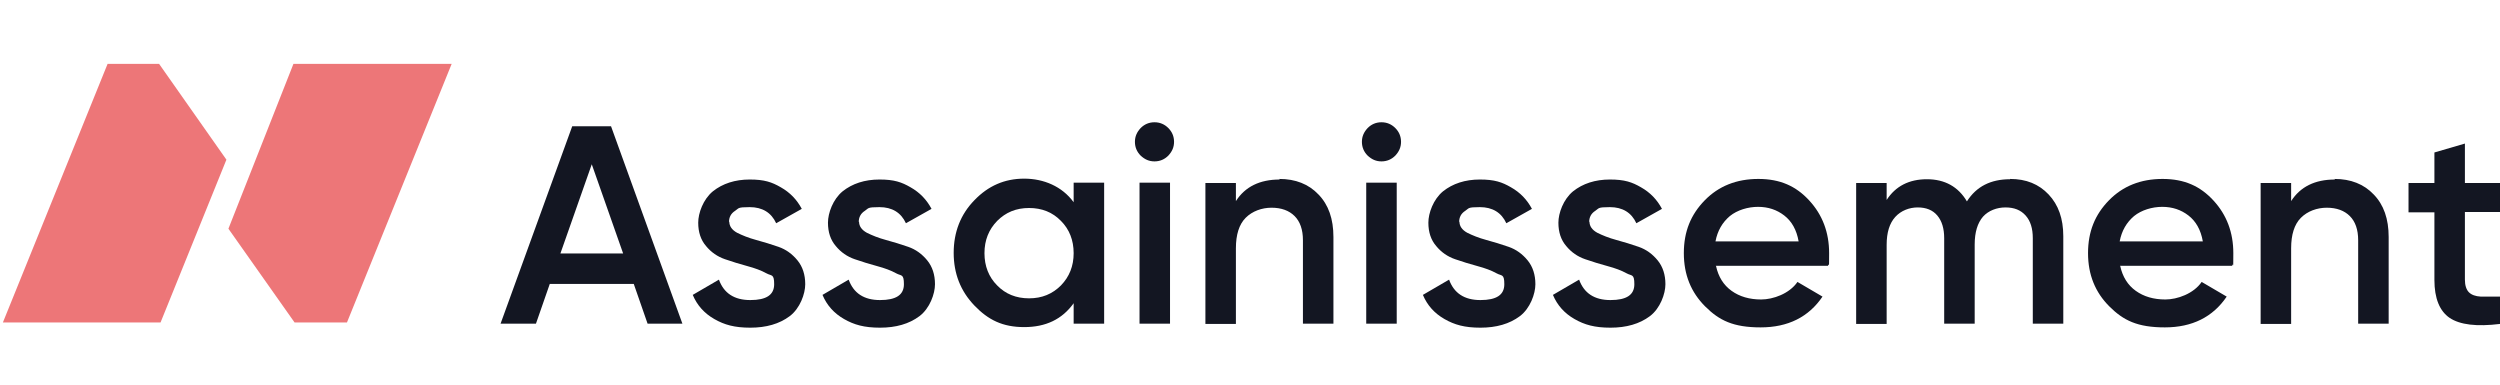
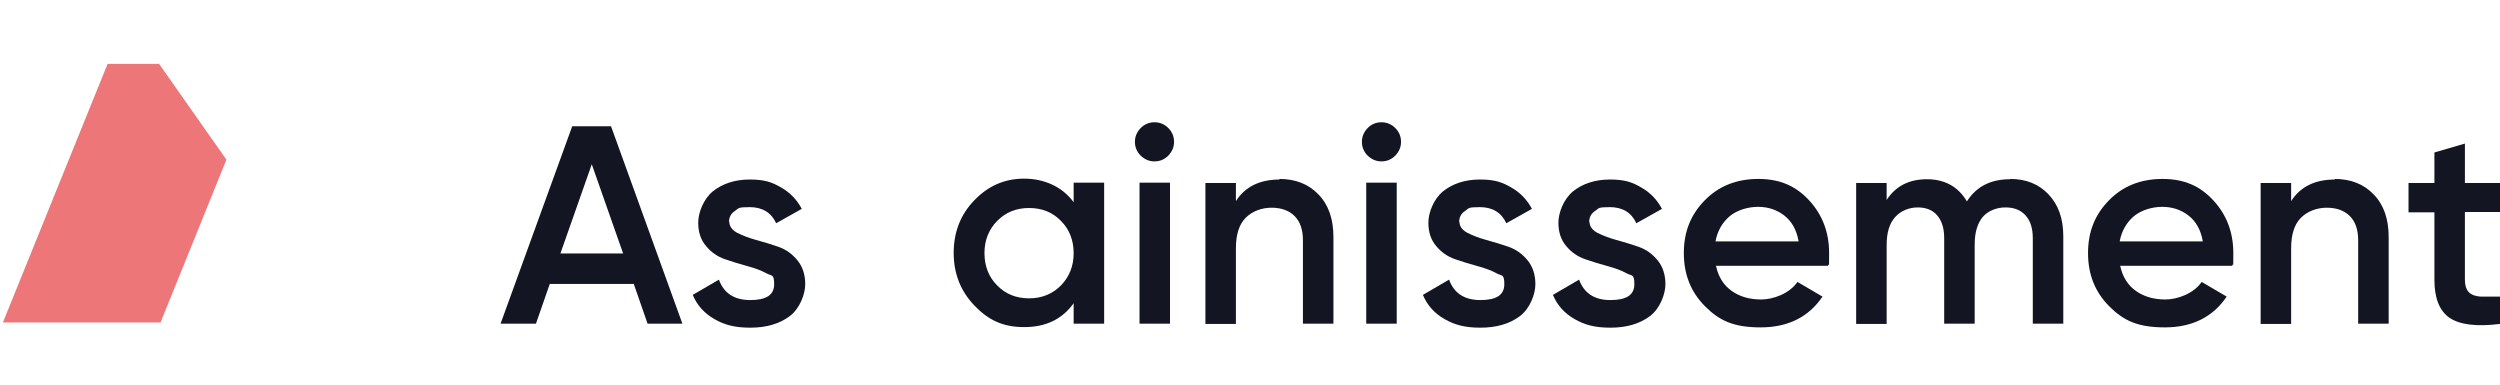
<svg xmlns="http://www.w3.org/2000/svg" id="Calque_1" version="1.1" viewBox="0 0 869 133.7">
  <defs>
    <style>
      .st0 {
        fill: #ed7678;
      }

      .st1 {
        fill: #131622;
      }
    </style>
  </defs>
  <polygon class="st0" points="55.3 22.2 37.4 22.2 1 112.1 55.8 112.1 78.7 55.5 55.3 22.2" />
-   <polygon class="st0" points="102 22.2 79.4 79.5 102.4 112.1 120.6 112.1 157 22.2 102 22.2" />
  <g>
    <path class="st1" d="M225.1,112.5l-4.8-13.8h-29.2l-4.8,13.8h-12.3l24.9-68.6h13.5l24.8,68.6h-12.2ZM194.8,88.1h21.8l-10.9-31-10.9,31Z" />
    <path class="st1" d="M253.5,77c0,1.6.9,2.9,2.7,3.9,1.8.9,4,1.8,6.6,2.5,2.6.7,5.2,1.5,7.8,2.4,2.6.9,4.8,2.5,6.6,4.7,1.8,2.2,2.7,5,2.7,8.3s-1.8,8.4-5.4,11.1c-3.6,2.7-8.2,4-13.7,4s-9-1-12.5-3c-3.5-2-6-4.8-7.5-8.4l9.1-5.3c1.7,4.7,5.3,7.1,10.9,7.1s8.3-1.8,8.3-5.5-.9-2.8-2.7-3.8c-1.8-1-4-1.8-6.6-2.5-2.6-.7-5.2-1.5-7.8-2.4-2.6-.9-4.8-2.4-6.6-4.6-1.8-2.1-2.7-4.8-2.7-8.1s1.7-8.1,5.1-10.9c3.4-2.7,7.7-4.1,12.8-4.1s7.7.9,10.8,2.7c3.2,1.8,5.6,4.3,7.3,7.5l-8.9,5c-1.7-3.7-4.8-5.6-9.2-5.6s-3.7.4-5.1,1.3c-1.4.9-2.1,2.2-2.1,3.9Z" />
-     <path class="st1" d="M298.6,77c0,1.6.9,2.9,2.7,3.9,1.8.9,4,1.8,6.6,2.5,2.6.7,5.2,1.5,7.8,2.4,2.6.9,4.8,2.5,6.6,4.7,1.8,2.2,2.7,5,2.7,8.3s-1.8,8.4-5.4,11.1c-3.6,2.7-8.2,4-13.7,4s-9-1-12.5-3c-3.5-2-6-4.8-7.5-8.4l9.1-5.3c1.7,4.7,5.3,7.1,10.9,7.1s8.3-1.8,8.3-5.5-.9-2.8-2.7-3.8c-1.8-1-4-1.8-6.6-2.5-2.6-.7-5.2-1.5-7.8-2.4-2.6-.9-4.8-2.4-6.6-4.6-1.8-2.1-2.7-4.8-2.7-8.1s1.7-8.1,5.1-10.9c3.4-2.7,7.7-4.1,12.8-4.1s7.7.9,10.8,2.7c3.2,1.8,5.6,4.3,7.3,7.5l-8.9,5c-1.7-3.7-4.8-5.6-9.2-5.6s-3.7.4-5.1,1.3c-1.4.9-2.1,2.2-2.1,3.9Z" />
    <path class="st1" d="M373.2,63.5h10.6v49h-10.6v-7.1c-4,5.6-9.7,8.3-17.2,8.3s-12.5-2.5-17.3-7.5-7.2-11.1-7.2-18.3,2.4-13.4,7.2-18.3c4.8-5,10.5-7.5,17.3-7.5s13.2,2.7,17.2,8.2v-7ZM346.6,99.2c2.9,3,6.6,4.5,11.1,4.5s8.1-1.5,11.1-4.5c2.9-3,4.4-6.7,4.4-11.2s-1.5-8.3-4.4-11.2c-2.9-3-6.6-4.5-11.1-4.5s-8.1,1.5-11.1,4.5c-2.9,3-4.4,6.7-4.4,11.2s1.5,8.3,4.4,11.2Z" />
    <path class="st1" d="M406.1,54.1c-1.3,1.3-2.9,2-4.8,2s-3.4-.7-4.8-2c-1.3-1.3-2-2.9-2-4.8s.7-3.4,2-4.8c1.3-1.3,2.9-2,4.8-2s3.5.7,4.8,2c1.3,1.3,2,2.9,2,4.8s-.7,3.4-2,4.8ZM396.1,112.5v-49h10.6v49h-10.6Z" />
    <path class="st1" d="M444.7,62.2c5.6,0,10.2,1.8,13.6,5.4,3.5,3.6,5.2,8.5,5.2,14.8v30.1h-10.6v-29c0-3.7-1-6.5-2.9-8.4s-4.6-2.9-8-2.9-6.7,1.2-9,3.5c-2.3,2.3-3.4,5.9-3.4,10.6v26.3h-10.6v-49h10.6v6.3c3.2-5,8.3-7.5,15.2-7.5Z" />
    <path class="st1" d="M485,54.1c-1.3,1.3-2.9,2-4.8,2s-3.4-.7-4.8-2c-1.3-1.3-2-2.9-2-4.8s.7-3.4,2-4.8c1.3-1.3,2.9-2,4.8-2s3.5.7,4.8,2c1.3,1.3,2,2.9,2,4.8s-.7,3.4-2,4.8ZM474.9,112.5v-49h10.6v49h-10.6Z" />
    <path class="st1" d="M507.3,77c0,1.6.9,2.9,2.7,3.9,1.8.9,4,1.8,6.6,2.5,2.6.7,5.2,1.5,7.8,2.4,2.6.9,4.8,2.5,6.6,4.7,1.8,2.2,2.7,5,2.7,8.3s-1.8,8.4-5.4,11.1c-3.6,2.7-8.2,4-13.7,4s-9-1-12.5-3c-3.5-2-6-4.8-7.5-8.4l9.1-5.3c1.7,4.7,5.3,7.1,10.9,7.1s8.3-1.8,8.3-5.5-.9-2.8-2.7-3.8c-1.8-1-4-1.8-6.6-2.5-2.6-.7-5.2-1.5-7.8-2.4-2.6-.9-4.8-2.4-6.6-4.6-1.8-2.1-2.7-4.8-2.7-8.1s1.7-8.1,5.1-10.9c3.4-2.7,7.7-4.1,12.8-4.1s7.7.9,10.8,2.7c3.2,1.8,5.6,4.3,7.3,7.5l-8.9,5c-1.7-3.7-4.8-5.6-9.2-5.6s-3.7.4-5.1,1.3c-1.4.9-2.1,2.2-2.1,3.9Z" />
    <path class="st1" d="M552.5,77c0,1.6.9,2.9,2.7,3.9,1.8.9,4,1.8,6.6,2.5,2.6.7,5.2,1.5,7.8,2.4,2.6.9,4.8,2.5,6.6,4.7,1.8,2.2,2.7,5,2.7,8.3s-1.8,8.4-5.4,11.1c-3.6,2.7-8.2,4-13.7,4s-9-1-12.5-3c-3.5-2-6-4.8-7.5-8.4l9.1-5.3c1.7,4.7,5.3,7.1,10.9,7.1s8.3-1.8,8.3-5.5-.9-2.8-2.7-3.8c-1.8-1-4-1.8-6.6-2.5-2.6-.7-5.2-1.5-7.8-2.4-2.6-.9-4.8-2.4-6.6-4.6-1.8-2.1-2.7-4.8-2.7-8.1s1.7-8.1,5.1-10.9c3.4-2.7,7.7-4.1,12.8-4.1s7.7.9,10.8,2.7c3.2,1.8,5.6,4.3,7.3,7.5l-8.9,5c-1.7-3.7-4.8-5.6-9.2-5.6s-3.7.4-5.1,1.3c-1.4.9-2.1,2.2-2.1,3.9Z" />
    <path class="st1" d="M596.5,92.5c.8,3.7,2.6,6.6,5.4,8.6,2.8,2,6.2,3,10.3,3s9.8-2,12.6-6.1l8.7,5.1c-4.8,7.1-12,10.7-21.5,10.7s-14.4-2.4-19.3-7.3c-4.9-4.9-7.4-11-7.4-18.5s2.4-13.4,7.3-18.4c4.8-4.9,11-7.4,18.6-7.4s13.1,2.5,17.7,7.5c4.6,5,6.9,11.1,6.9,18.3s-.1,2.6-.4,4.4h-39ZM596.4,83.9h28.8c-.7-4-2.4-7-5-9-2.6-2-5.6-3-9.1-3s-7.2,1.1-9.8,3.2c-2.6,2.2-4.3,5.1-5,8.8Z" />
    <path class="st1" d="M698.7,62.2c5.6,0,10,1.8,13.4,5.4,3.4,3.6,5.1,8.4,5.1,14.5v30.4h-10.6v-29.7c0-3.4-.8-6-2.5-7.9-1.7-1.9-4-2.8-7-2.8s-5.9,1.1-7.8,3.2c-1.9,2.2-2.9,5.4-2.9,9.7v27.5h-10.6v-29.7c0-3.4-.8-6-2.4-7.9-1.6-1.9-3.9-2.8-6.8-2.8s-5.8,1.1-7.8,3.3c-2,2.2-3,5.4-3,9.7v27.5h-10.6v-49h10.6v5.9c3.1-4.8,7.8-7.2,14-7.2s10.9,2.6,13.9,7.7c3.3-5.2,8.3-7.7,15-7.7Z" />
    <path class="st1" d="M737,92.5c.8,3.7,2.6,6.6,5.4,8.6,2.8,2,6.2,3,10.3,3s9.8-2,12.6-6.1l8.7,5.1c-4.8,7.1-12,10.7-21.5,10.7s-14.4-2.4-19.3-7.3c-4.9-4.9-7.4-11-7.4-18.5s2.4-13.4,7.3-18.4c4.8-4.9,11-7.4,18.6-7.4s13.1,2.5,17.7,7.5c4.6,5,6.9,11.1,6.9,18.3s-.1,2.6-.4,4.4h-39ZM736.9,83.9h28.8c-.7-4-2.4-7-5-9-2.6-2-5.6-3-9.1-3s-7.2,1.1-9.8,3.2c-2.6,2.2-4.3,5.1-5,8.8Z" />
    <path class="st1" d="M811.5,62.2c5.6,0,10.2,1.8,13.6,5.4,3.5,3.6,5.2,8.5,5.2,14.8v30.1h-10.6v-29c0-3.7-1-6.5-2.9-8.4s-4.6-2.9-8-2.9-6.7,1.2-9,3.5c-2.3,2.3-3.4,5.9-3.4,10.6v26.3h-10.6v-49h10.6v6.3c3.2-5,8.3-7.5,15.2-7.5Z" />
    <path class="st1" d="M869,73.7h-12.2v23.5c0,2,.5,3.5,1.4,4.4.9.9,2.3,1.4,4.1,1.5,1.8,0,4,0,6.7,0v9.5c-8.1,1-13.9.3-17.5-2.1-3.5-2.4-5.3-6.8-5.3-13.2v-23.5h-9v-10.2h9v-10.6l10.6-3.1v13.7h12.2v10.2Z" />
  </g>
</svg>